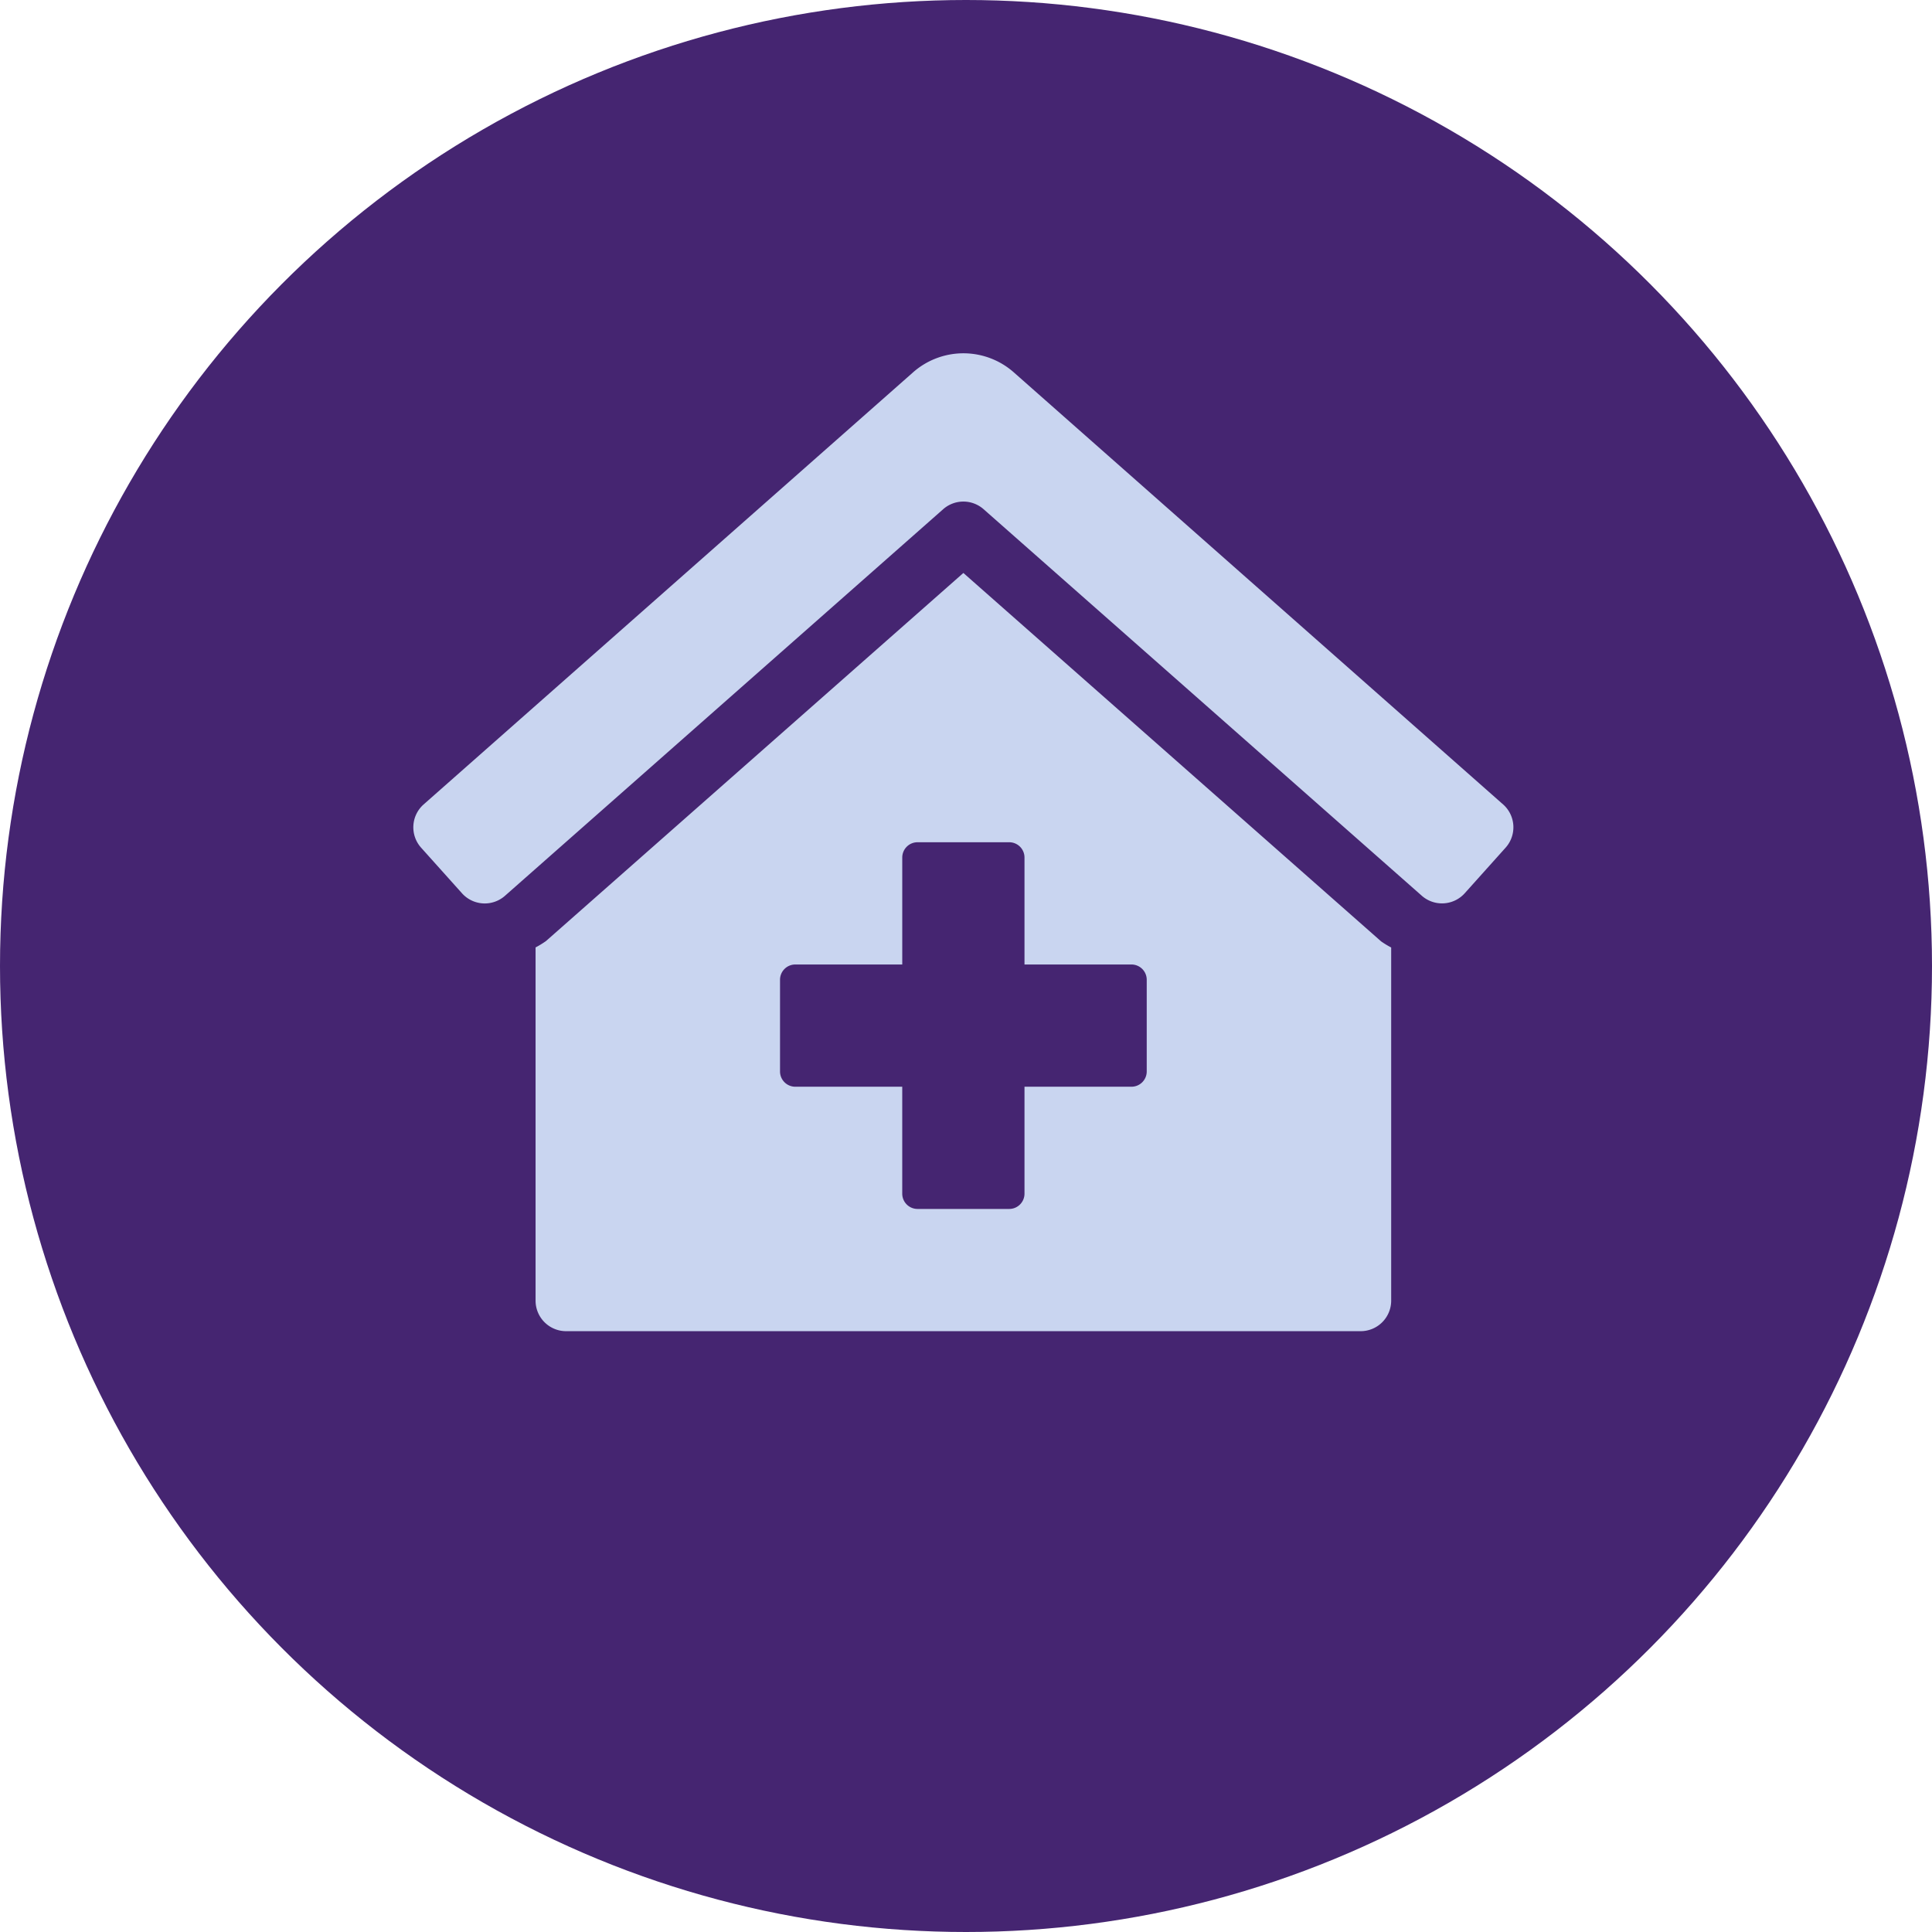
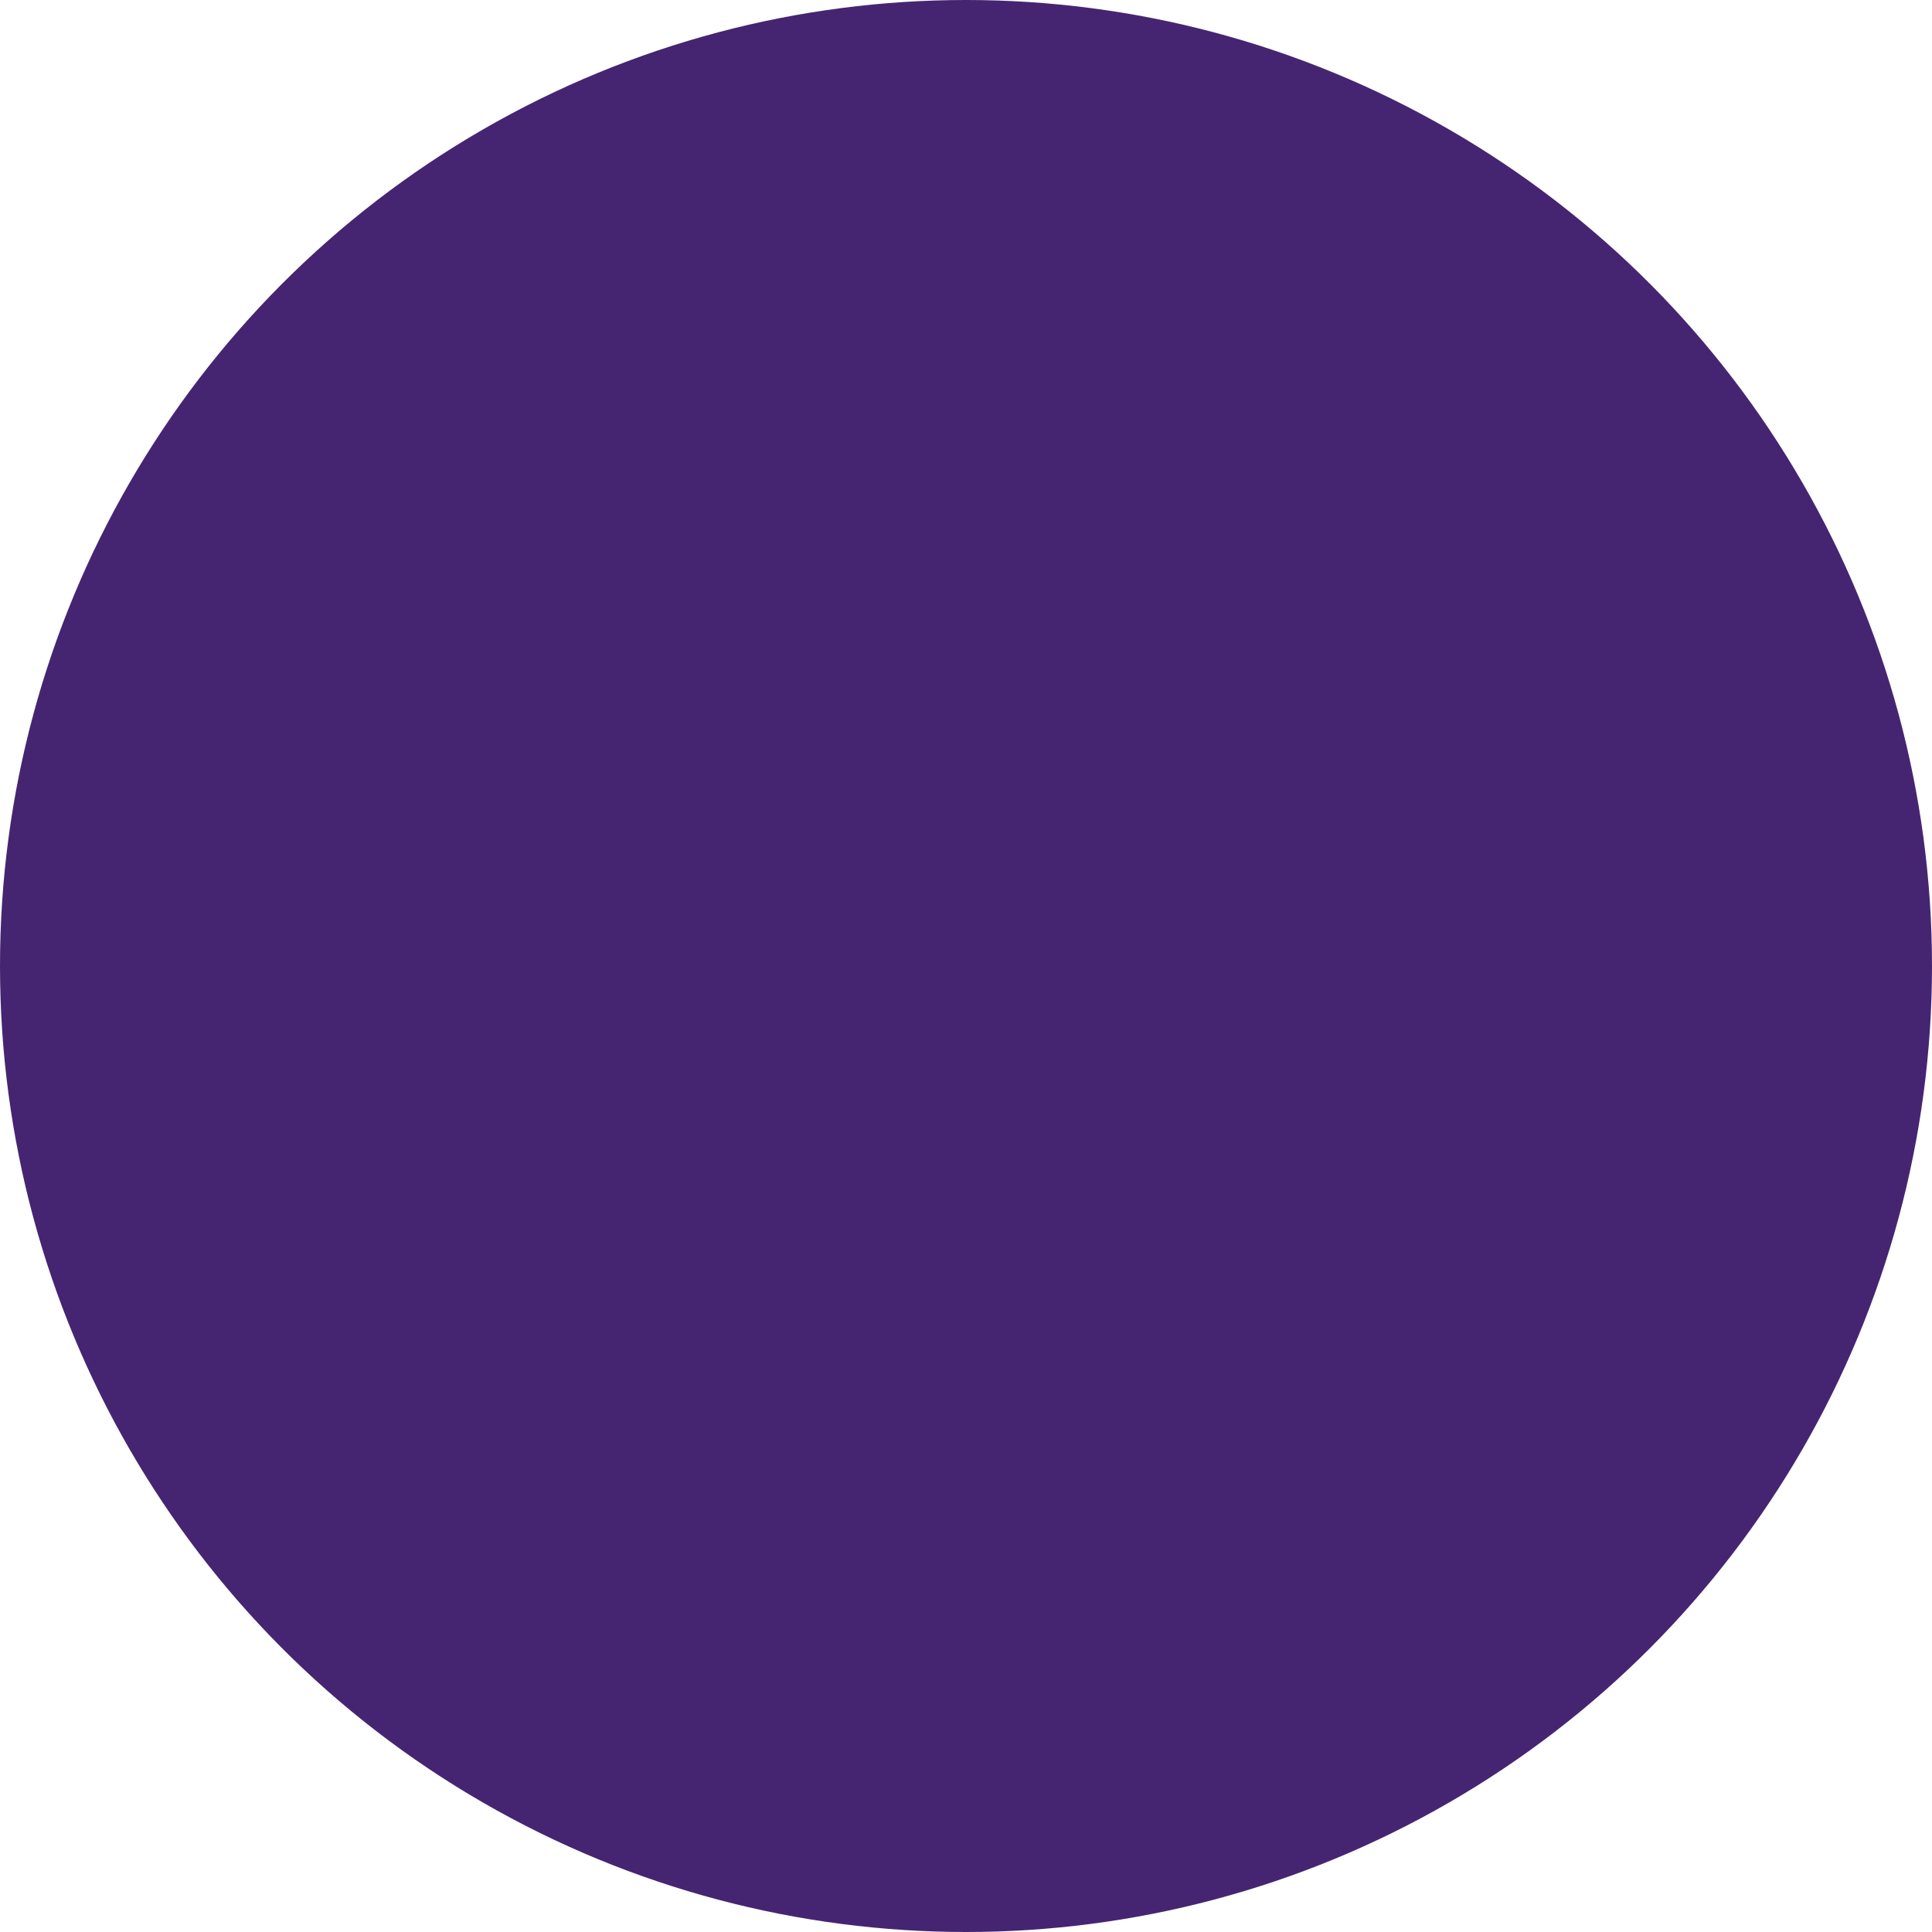
<svg xmlns="http://www.w3.org/2000/svg" width="123" height="123" viewBox="0 0 123 123">
  <g id="Group_864" data-name="Group 864" transform="translate(-0.23)">
    <g id="Group_862" data-name="Group 862">
      <circle id="Ellipse_89" data-name="Ellipse 89" cx="61.5" cy="61.5" r="61.5" transform="translate(0.23)" fill="#452571" />
-       <path id="Icon_awesome-clinic-medical" data-name="Icon awesome-clinic-medical" d="M35.019,13.984,8.448,37.416a5.627,5.627,0,0,1-.665.407V60.31a1.945,1.945,0,0,0,1.945,1.945H60.31a1.945,1.945,0,0,0,1.945-1.945V37.828a5.673,5.673,0,0,1-.64-.389ZM46.692,45.719a.973.973,0,0,1-.973.973H38.91V53.5a.973.973,0,0,1-.973.973H32.1a.973.973,0,0,1-.973-.973V46.692H24.319a.973.973,0,0,1-.973-.973V39.883a.973.973,0,0,1,.973-.973h6.809V32.1a.973.973,0,0,1,.973-.973h5.836a.973.973,0,0,1,.973.973V38.91h6.809a.973.973,0,0,1,.973.973Zm22.7-16.989L38.272,1.25a4.845,4.845,0,0,0-6.5,0L.645,28.73A1.945,1.945,0,0,0,.5,31.478l2.6,2.9a1.945,1.945,0,0,0,2.748.147l27.884-24.6a1.945,1.945,0,0,1,2.574,0L64.19,34.521a1.945,1.945,0,0,0,2.748-.147l2.6-2.9a1.945,1.945,0,0,0-.148-2.747Z" transform="translate(26.544 22.494)" fill="#c9d5f0" />
    </g>
  </g>
</svg>